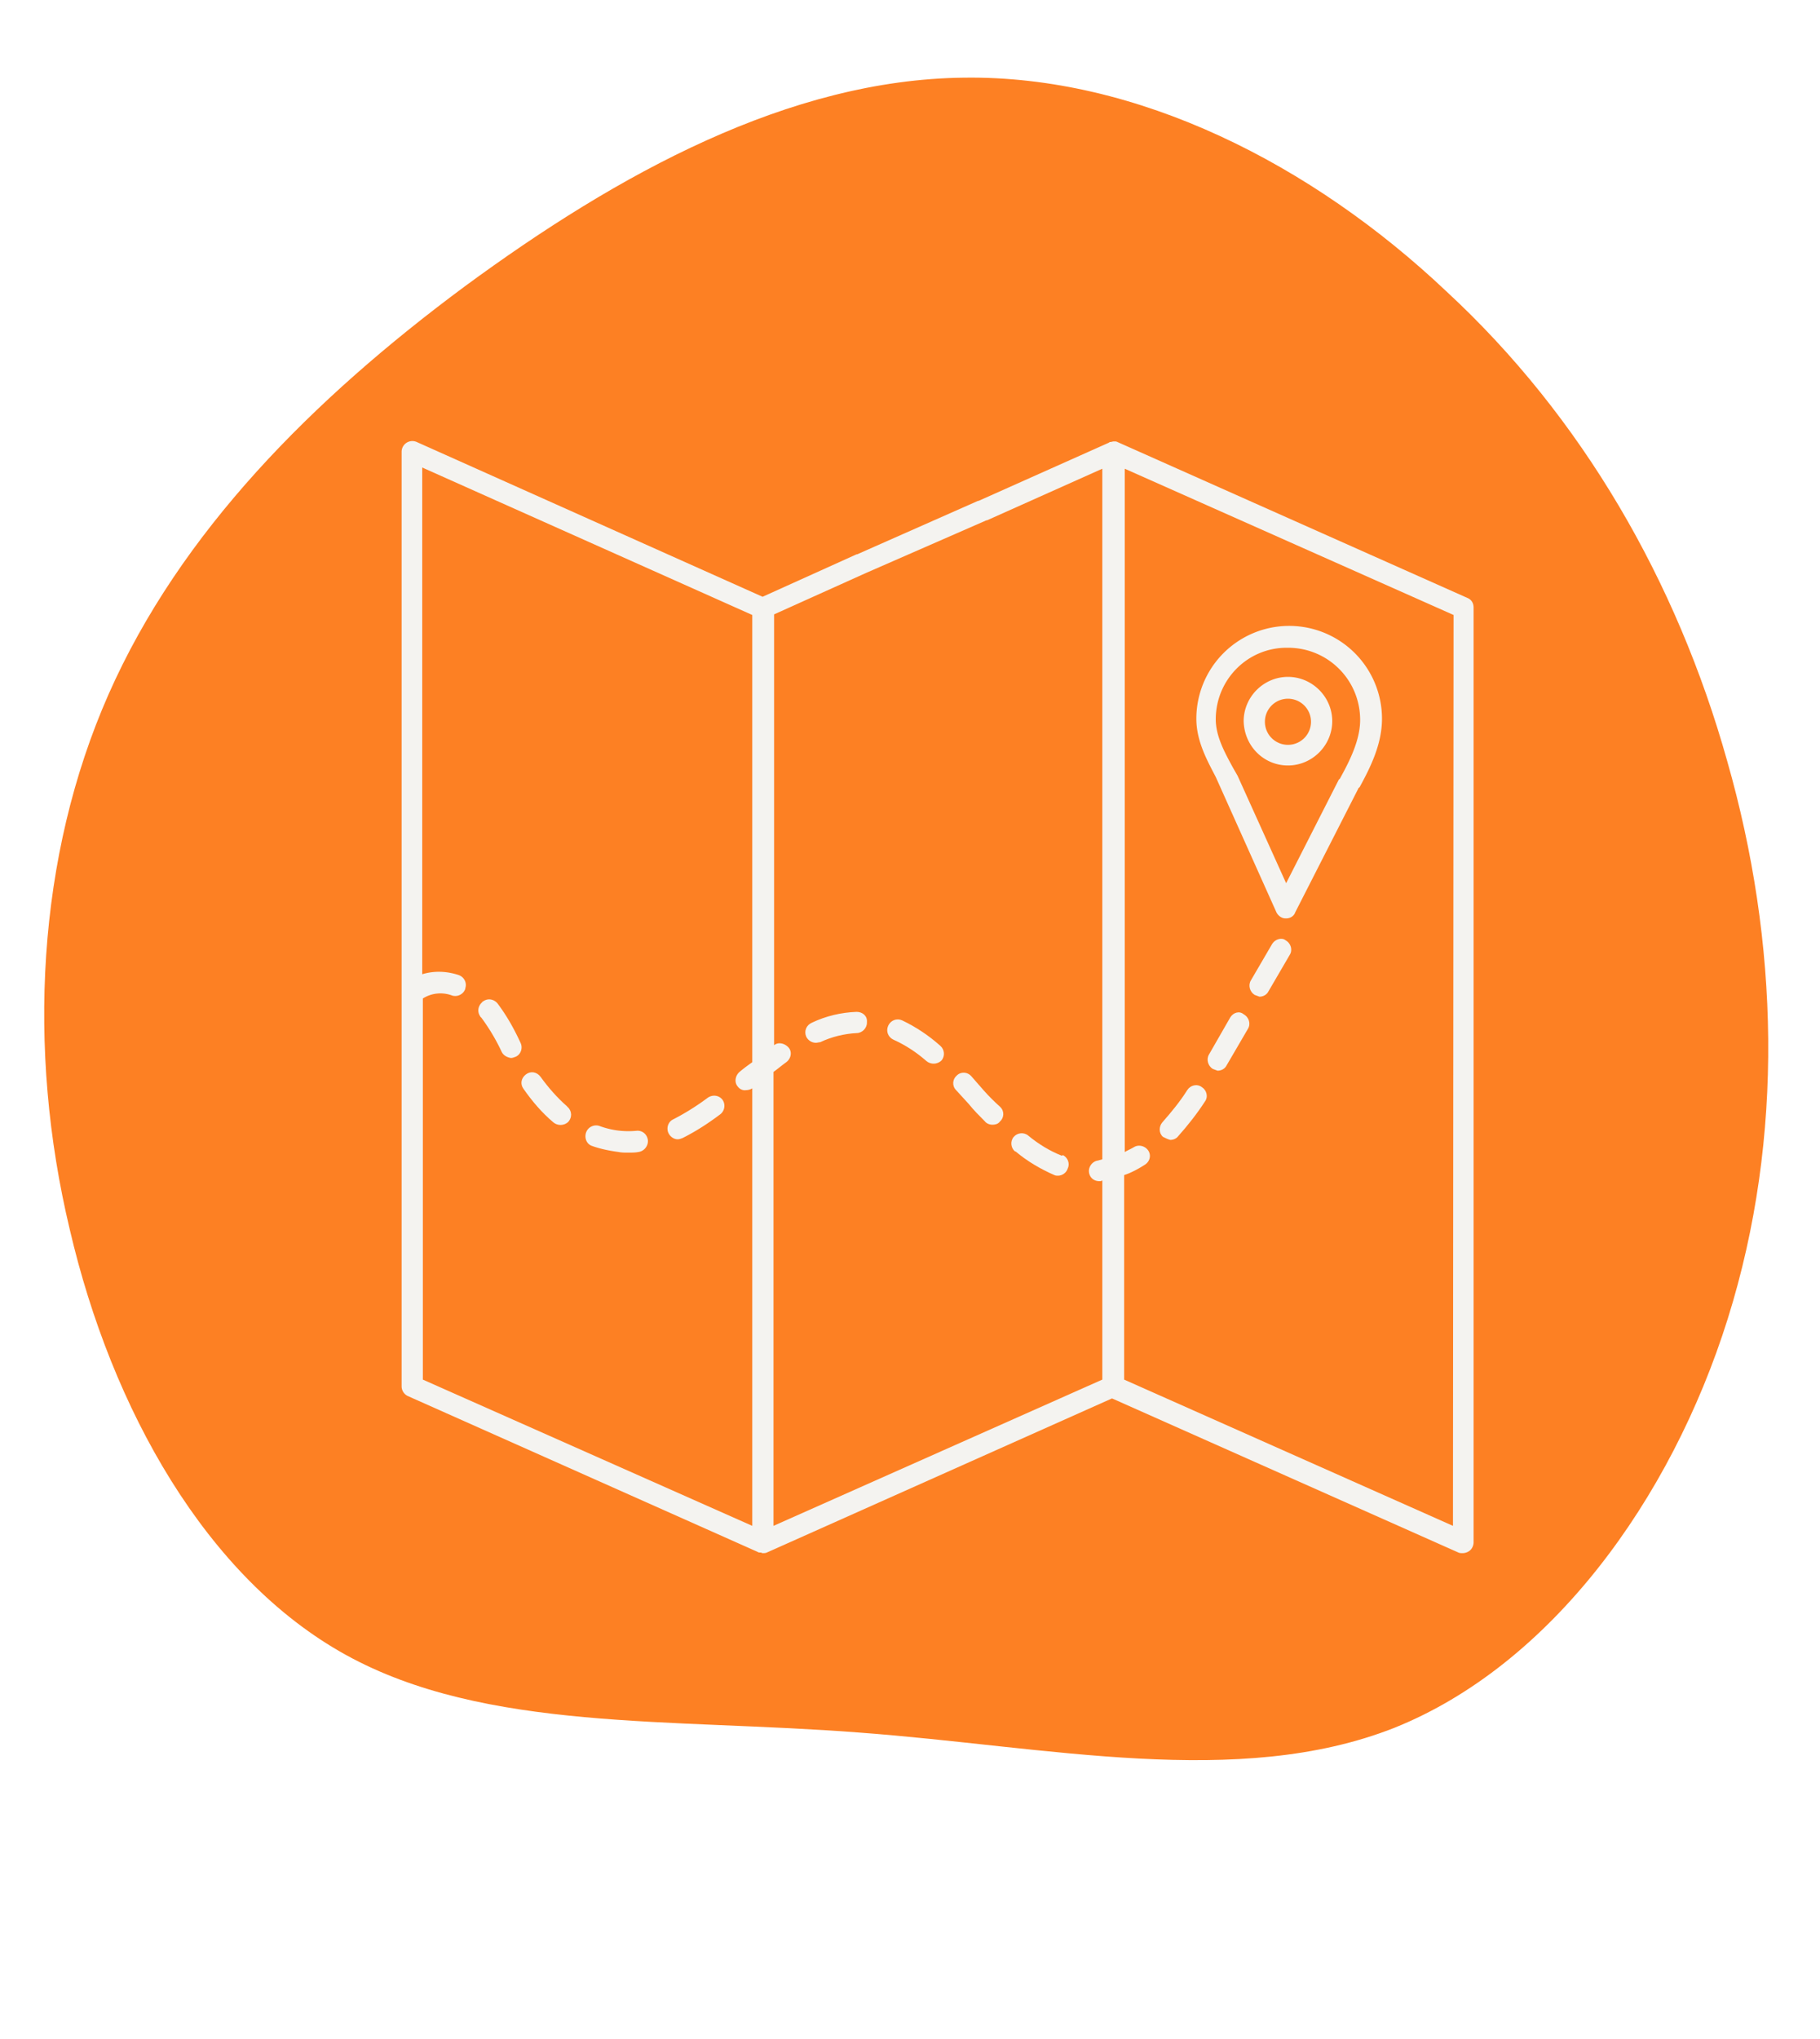
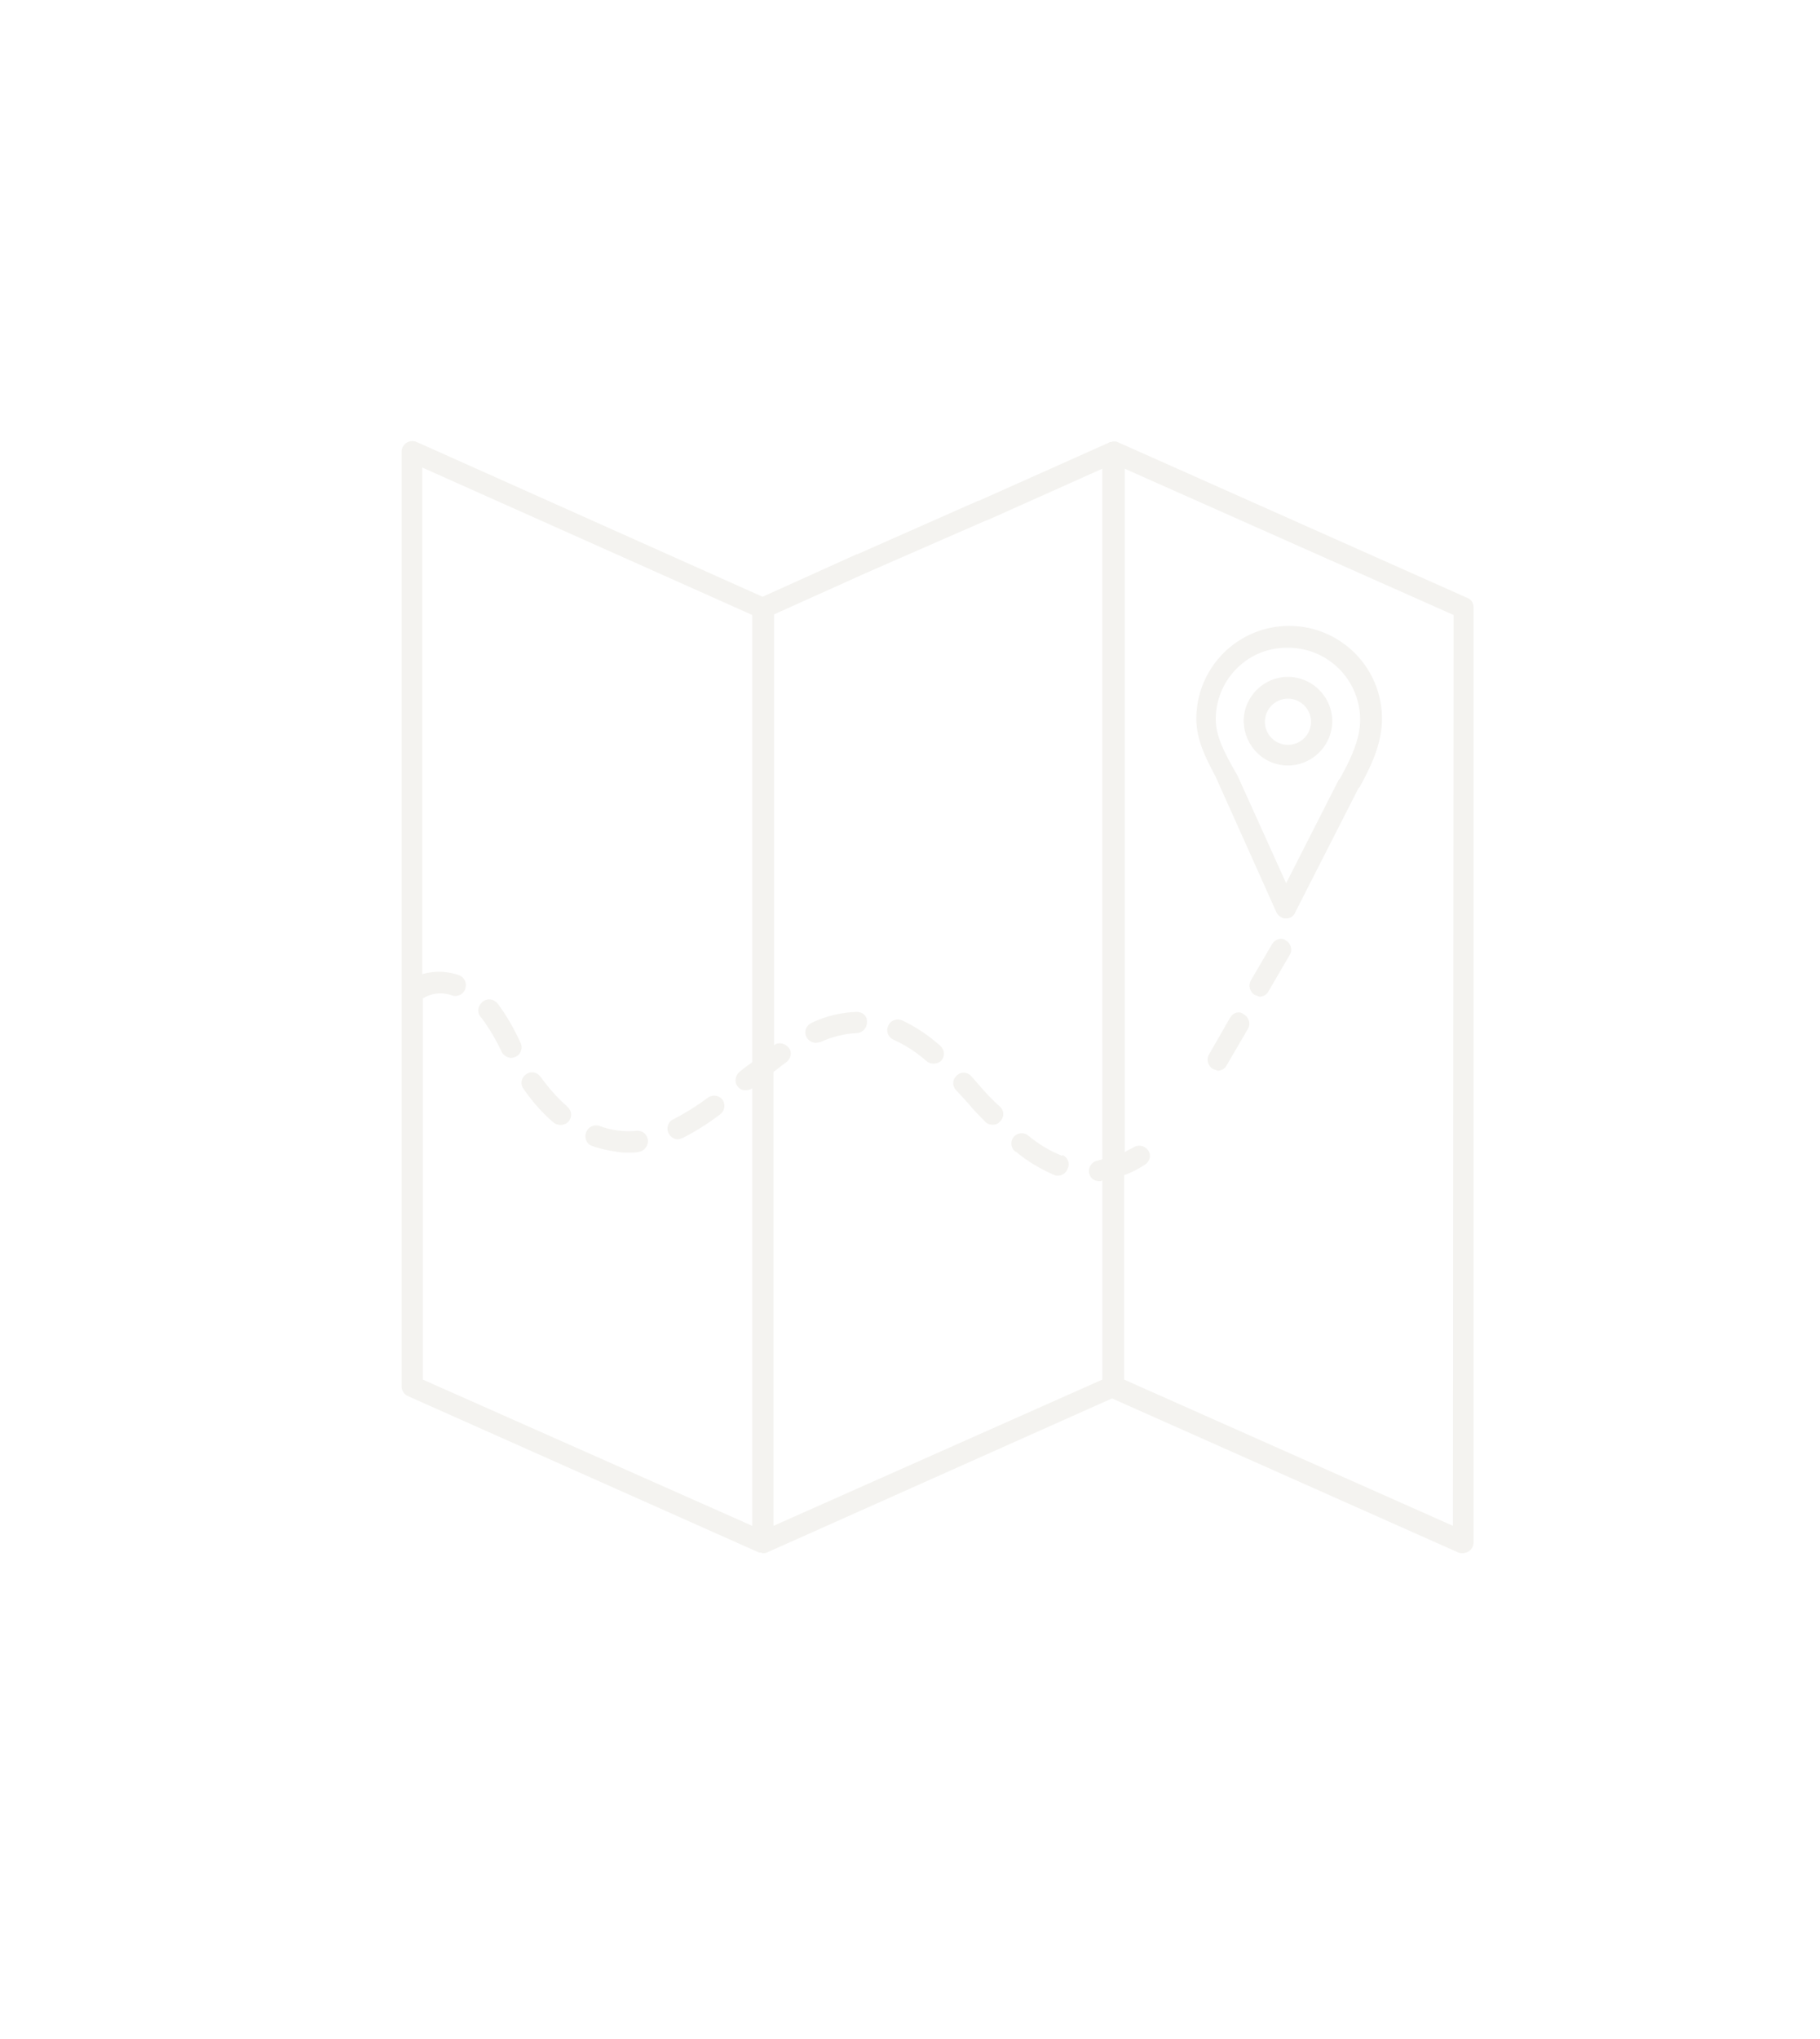
<svg xmlns="http://www.w3.org/2000/svg" version="1.1" id="Layer_1" x="0" y="0" viewBox="0 0 300 336" xml:space="preserve">
  <style> .st2{fill:#f4f3f0} </style>
-   <path fill="#fff" d="M0 0h300v336H0z" />
-   <path id="Path_8094" d="M229.9 284.7c-25.8 10.2-57.2 3.1-88.3.8-30.9-2.4-61.6-.1-84.6-12.8-23-12.7-38.6-40.5-45.5-70.1-7.1-29.7-5.4-61.5 6.4-88.2s33.6-48.6 58.7-67.2c25.3-18.6 53.5-34.1 82.3-34.4 28.6-.4 57.4 14.3 79.5 35.2 22.4 20.7 38 47.8 46.3 77.4 8.5 29.7 9.5 61.9.1 91.9s-29.3 57.1-54.9 67.4z" fill="#fd8023" />
  <g id="noun_Map_3765821" transform="translate(96.7 100.14)">
    <g id="Group_1050">
      <path id="Path_8006" class="st2" d="M145.2-1.6L87.5-27.3c-.2-.1-.3-.1-.5-.1h-.1c-.2 0-.4.1-.6.1-.1 0-.1 0-.2.1l-21.5 9.6h-.1L44.6-8.8h-.1L29-1.8l-57-25.5a1.77 1.77 0 00-2.5 1.6v154c0 .7.4 1.3 1 1.6l57.7 25.7c.1.1.3.1.5.1.1 0 .2.1.3.1.2 0 .5 0 .7-.1l56.9-25.4 57.1 25.4c.2.1.5.1.7.1.3 0 .7-.1 1-.3.5-.3.8-.9.8-1.5V0c0-.7-.3-1.3-1-1.6zM-27 127.2V64.4c1.4-.9 3.2-1.1 4.8-.5.9.3 1.9-.2 2.2-1.1v-.1c.3-.9-.2-1.9-1.2-2.2-1.9-.6-3.9-.7-5.9-.1v-83.5L27.3 1.2v73.7c-.7.5-1.4 1-2.1 1.6-.7.6-.9 1.7-.3 2.4.3.4.8.7 1.4.6.3 0 .7-.1 1-.3v72.1L-27 127.2zm57.8 24.1V76.5c.7-.5 1.4-1.1 2.1-1.6.8-.6 1-1.7.4-2.4s-1.7-1-2.4-.4v-71L46-5.7l19.9-8.7h.1l19-8.5V90.9c-.3.1-.4.1-.7.2-.9.1-1.6 1-1.5 1.9.1.9.8 1.5 1.7 1.5h.2c.1 0 .2-.1.3-.1v32.8l-54.2 24.1zm112 0l-54.2-24.1V93.5c1.2-.4 2.3-1 3.4-1.7.8-.5 1.1-1.5.6-2.3-.5-.8-1.6-1.1-2.4-.6-.5.3-1 .5-1.5.8V-22.9l54.2 24.1-.1 150.1z" />
      <path id="Path_8007" class="st2" d="M113.7 50.2c.3.6.9 1 1.5 1h.1c.7 0 1.3-.4 1.5-1l10.4-20.4s0-.1.1-.1c0-.1.1-.1.1-.1 1.8-3.3 3.7-7.1 3.7-11.3a15.3 15.3 0 10-30.6 0c0 3.7 1.8 6.9 3.2 9.6l10 22.3zm1.9-43.6c6.6 0 11.9 5.3 11.9 11.9 0 3.3-1.7 6.7-3.3 9.6 0 0 0 .1-.1.1 0 .1-.1.1-.1.1l-8.7 17.1-8-17.7-.8-1.4c-1.3-2.4-2.8-5.1-2.8-7.9 0-6.5 5.2-11.8 11.7-11.8h.2z" />
      <path id="Path_8008" class="st2" d="M115.6 26c4 0 7.3-3.3 7.3-7.3s-3.3-7.3-7.3-7.3-7.3 3.3-7.3 7.3c.1 4.1 3.3 7.3 7.3 7.3zm0-11a3.8 3.8 0 11-3.8 3.8c0-2.1 1.7-3.8 3.8-3.8z" />
      <path id="Path_8009" class="st2" d="M19.9 80.8a40.4 40.4 0 01-5.6 3.5c-.9.4-1.2 1.5-.8 2.3.3.6.9 1 1.5 1 .3 0 .5-.1.8-.2C18 86.3 20 85 22 83.5c.8-.6.9-1.7.4-2.4-.6-.8-1.7-.9-2.5-.3 0-.1 0 0 0 0z" />
      <path id="Path_8010" class="st2" d="M44.5 66.6c-2.6.1-5.1.7-7.4 1.8-.9.4-1.3 1.4-.9 2.3.3.6.9 1 1.6 1 .2 0 .5-.1.7-.1 1.9-.9 4-1.4 6-1.5.9 0 1.7-.8 1.7-1.7v-.1c.1-1-.7-1.7-1.7-1.7z" />
      <path id="Path_8011" class="st2" d="M-7.6 77.3c-.6-.8-1.6-1-2.4-.4-.8.6-1 1.6-.4 2.4 1.4 2 3 3.9 4.9 5.5.7.6 1.8.6 2.5-.1.6-.7.6-1.7-.1-2.4 0 0-.1 0-.1-.1-1.7-1.5-3.1-3.1-4.4-4.9z" />
      <path id="Path_8012" class="st2" d="M-14.7 65.2c-.6-.7-1.6-.9-2.4-.3 0 0-.1 0-.1.1-.7.6-.9 1.6-.3 2.4 0 0 0 .1.1.1a33 33 0 013.4 5.7c.3.6.9.9 1.5 1 .3 0 .5-.1.8-.2.9-.4 1.2-1.5.8-2.3-1.1-2.4-2.3-4.5-3.8-6.5z" />
      <path id="Path_8013" class="st2" d="M8.2 86.2a13.71 13.71 0 01-6.1-.8c-.9-.3-1.9.2-2.2 1.1-.3.9.1 1.9 1 2.2 1.4.5 2.9.8 4.4 1 .5.1 1 .1 1.5.1.6 0 1.2 0 1.7-.1.9-.1 1.6-.9 1.6-1.8v-.1c-.1-1-.9-1.7-1.9-1.6z" />
-       <path id="Path_8014" class="st2" d="M96.2 87.7c.5 0 1-.2 1.3-.6 1.6-1.8 3.1-3.7 4.4-5.7.6-.8.3-1.9-.5-2.4-.8-.6-1.9-.3-2.4.5-1.2 1.9-2.6 3.6-4.1 5.3-.6.7-.6 1.8.1 2.4.4.2.8.4 1.2.5z" />
      <path id="Path_8015" class="st2" d="M106.1 67.5l-3.5 6.1c-.5.8-.2 1.9.6 2.4.3.1.5.2.8.3.6 0 1.2-.3 1.5-.9l3.5-6c.5-.8.2-1.9-.7-2.4-.7-.6-1.7-.3-2.2.5z" />
      <path id="Path_8016" class="st2" d="M113 55.4l-3.5 6c-.5.8-.2 1.9.6 2.4.3.1.5.2.8.3.6 0 1.2-.3 1.5-.9l3.5-6c.5-.8.2-1.9-.7-2.4-.6-.5-1.7-.2-2.2.6z" />
      <path id="Path_8017" class="st2" d="M78.3 90.3c-2-.8-3.8-1.9-5.5-3.3-.7-.6-1.8-.5-2.4.2s-.5 1.8.2 2.4h.1c1.9 1.6 4.1 2.9 6.4 3.9.2.1.4.1.6.1.7 0 1.4-.5 1.6-1.2.4-.8 0-1.8-.8-2.2-.1.1-.2.1-.2.1z" />
      <path id="Path_8018" class="st2" d="M65.5 79.6l-2.1-2.4c-.6-.7-1.7-.8-2.4-.1-.7.6-.8 1.7-.1 2.4l2.1 2.3c.8 1 1.7 1.9 2.6 2.8.3.4.8.6 1.3.6.4 0 .9-.1 1.2-.5.7-.6.8-1.7.1-2.4l-.1-.1c-.9-.8-1.8-1.7-2.6-2.6z" />
      <path id="Path_8019" class="st2" d="M52 68c-.9-.4-1.9 0-2.3.9s0 1.9.9 2.3c2 .9 3.8 2.1 5.4 3.5.7.6 1.8.6 2.5-.1.6-.7.5-1.8-.2-2.4-1.9-1.7-4-3.1-6.3-4.2z" />
    </g>
  </g>
</svg>